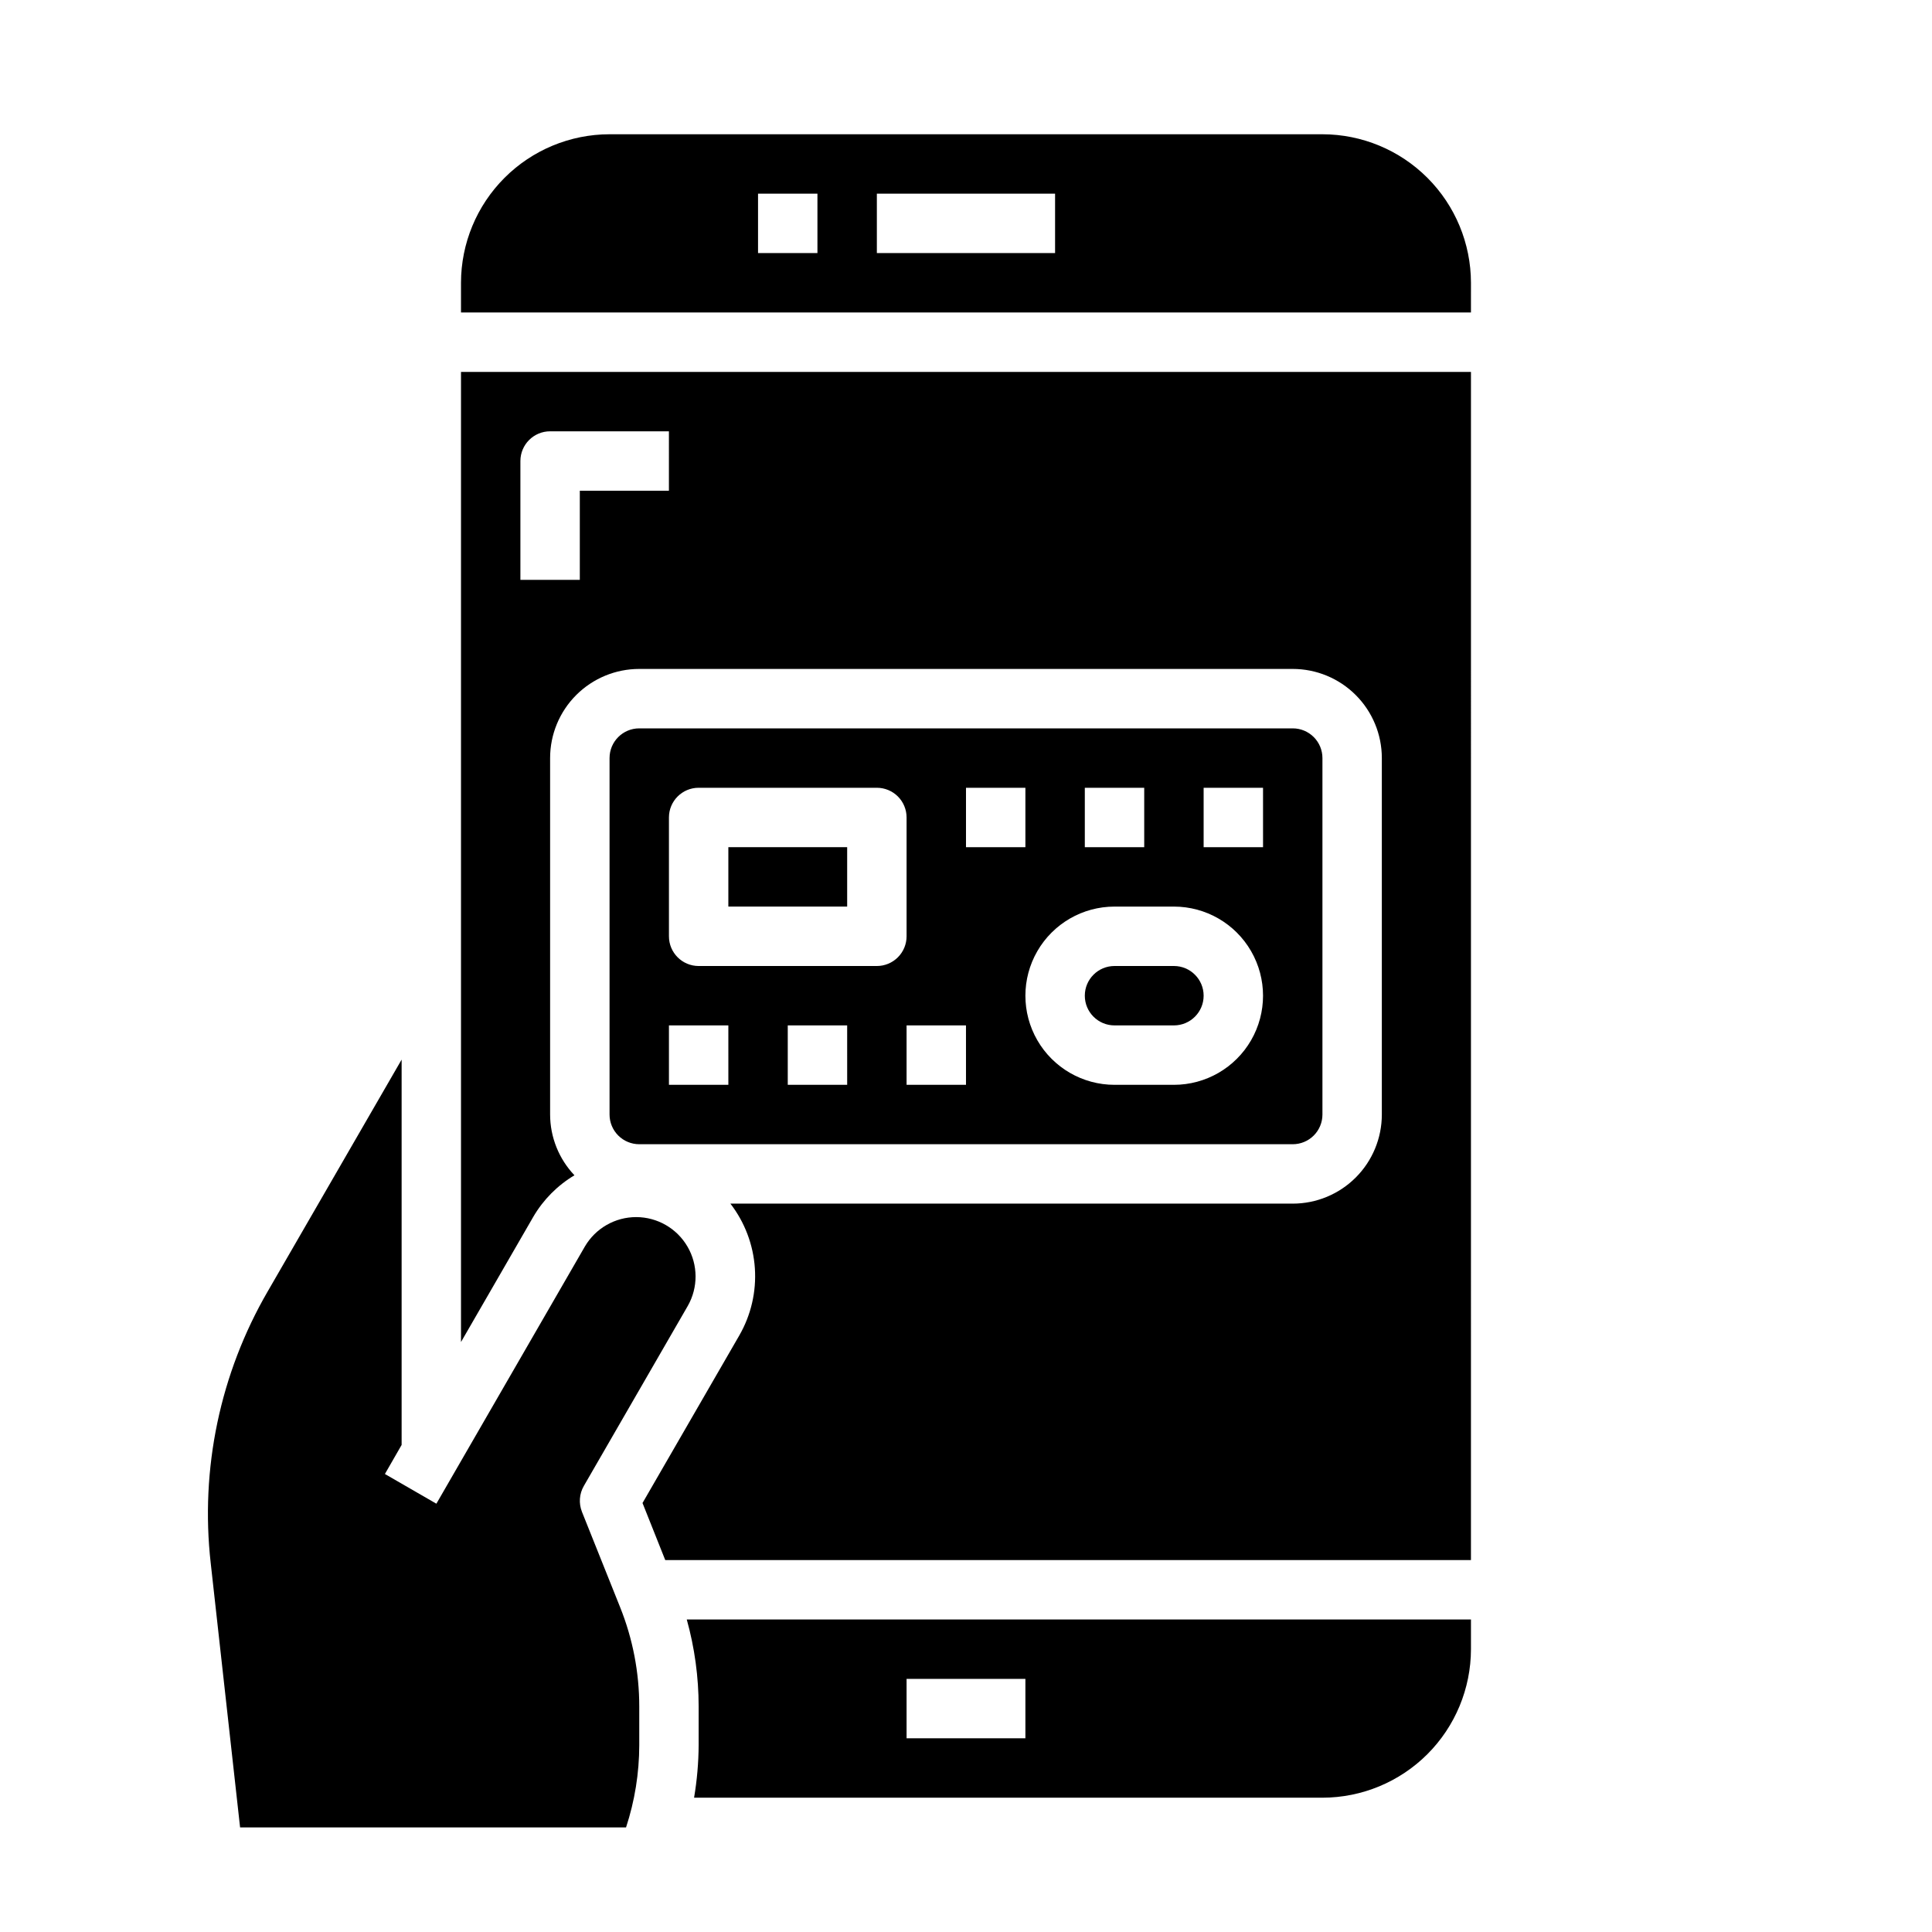
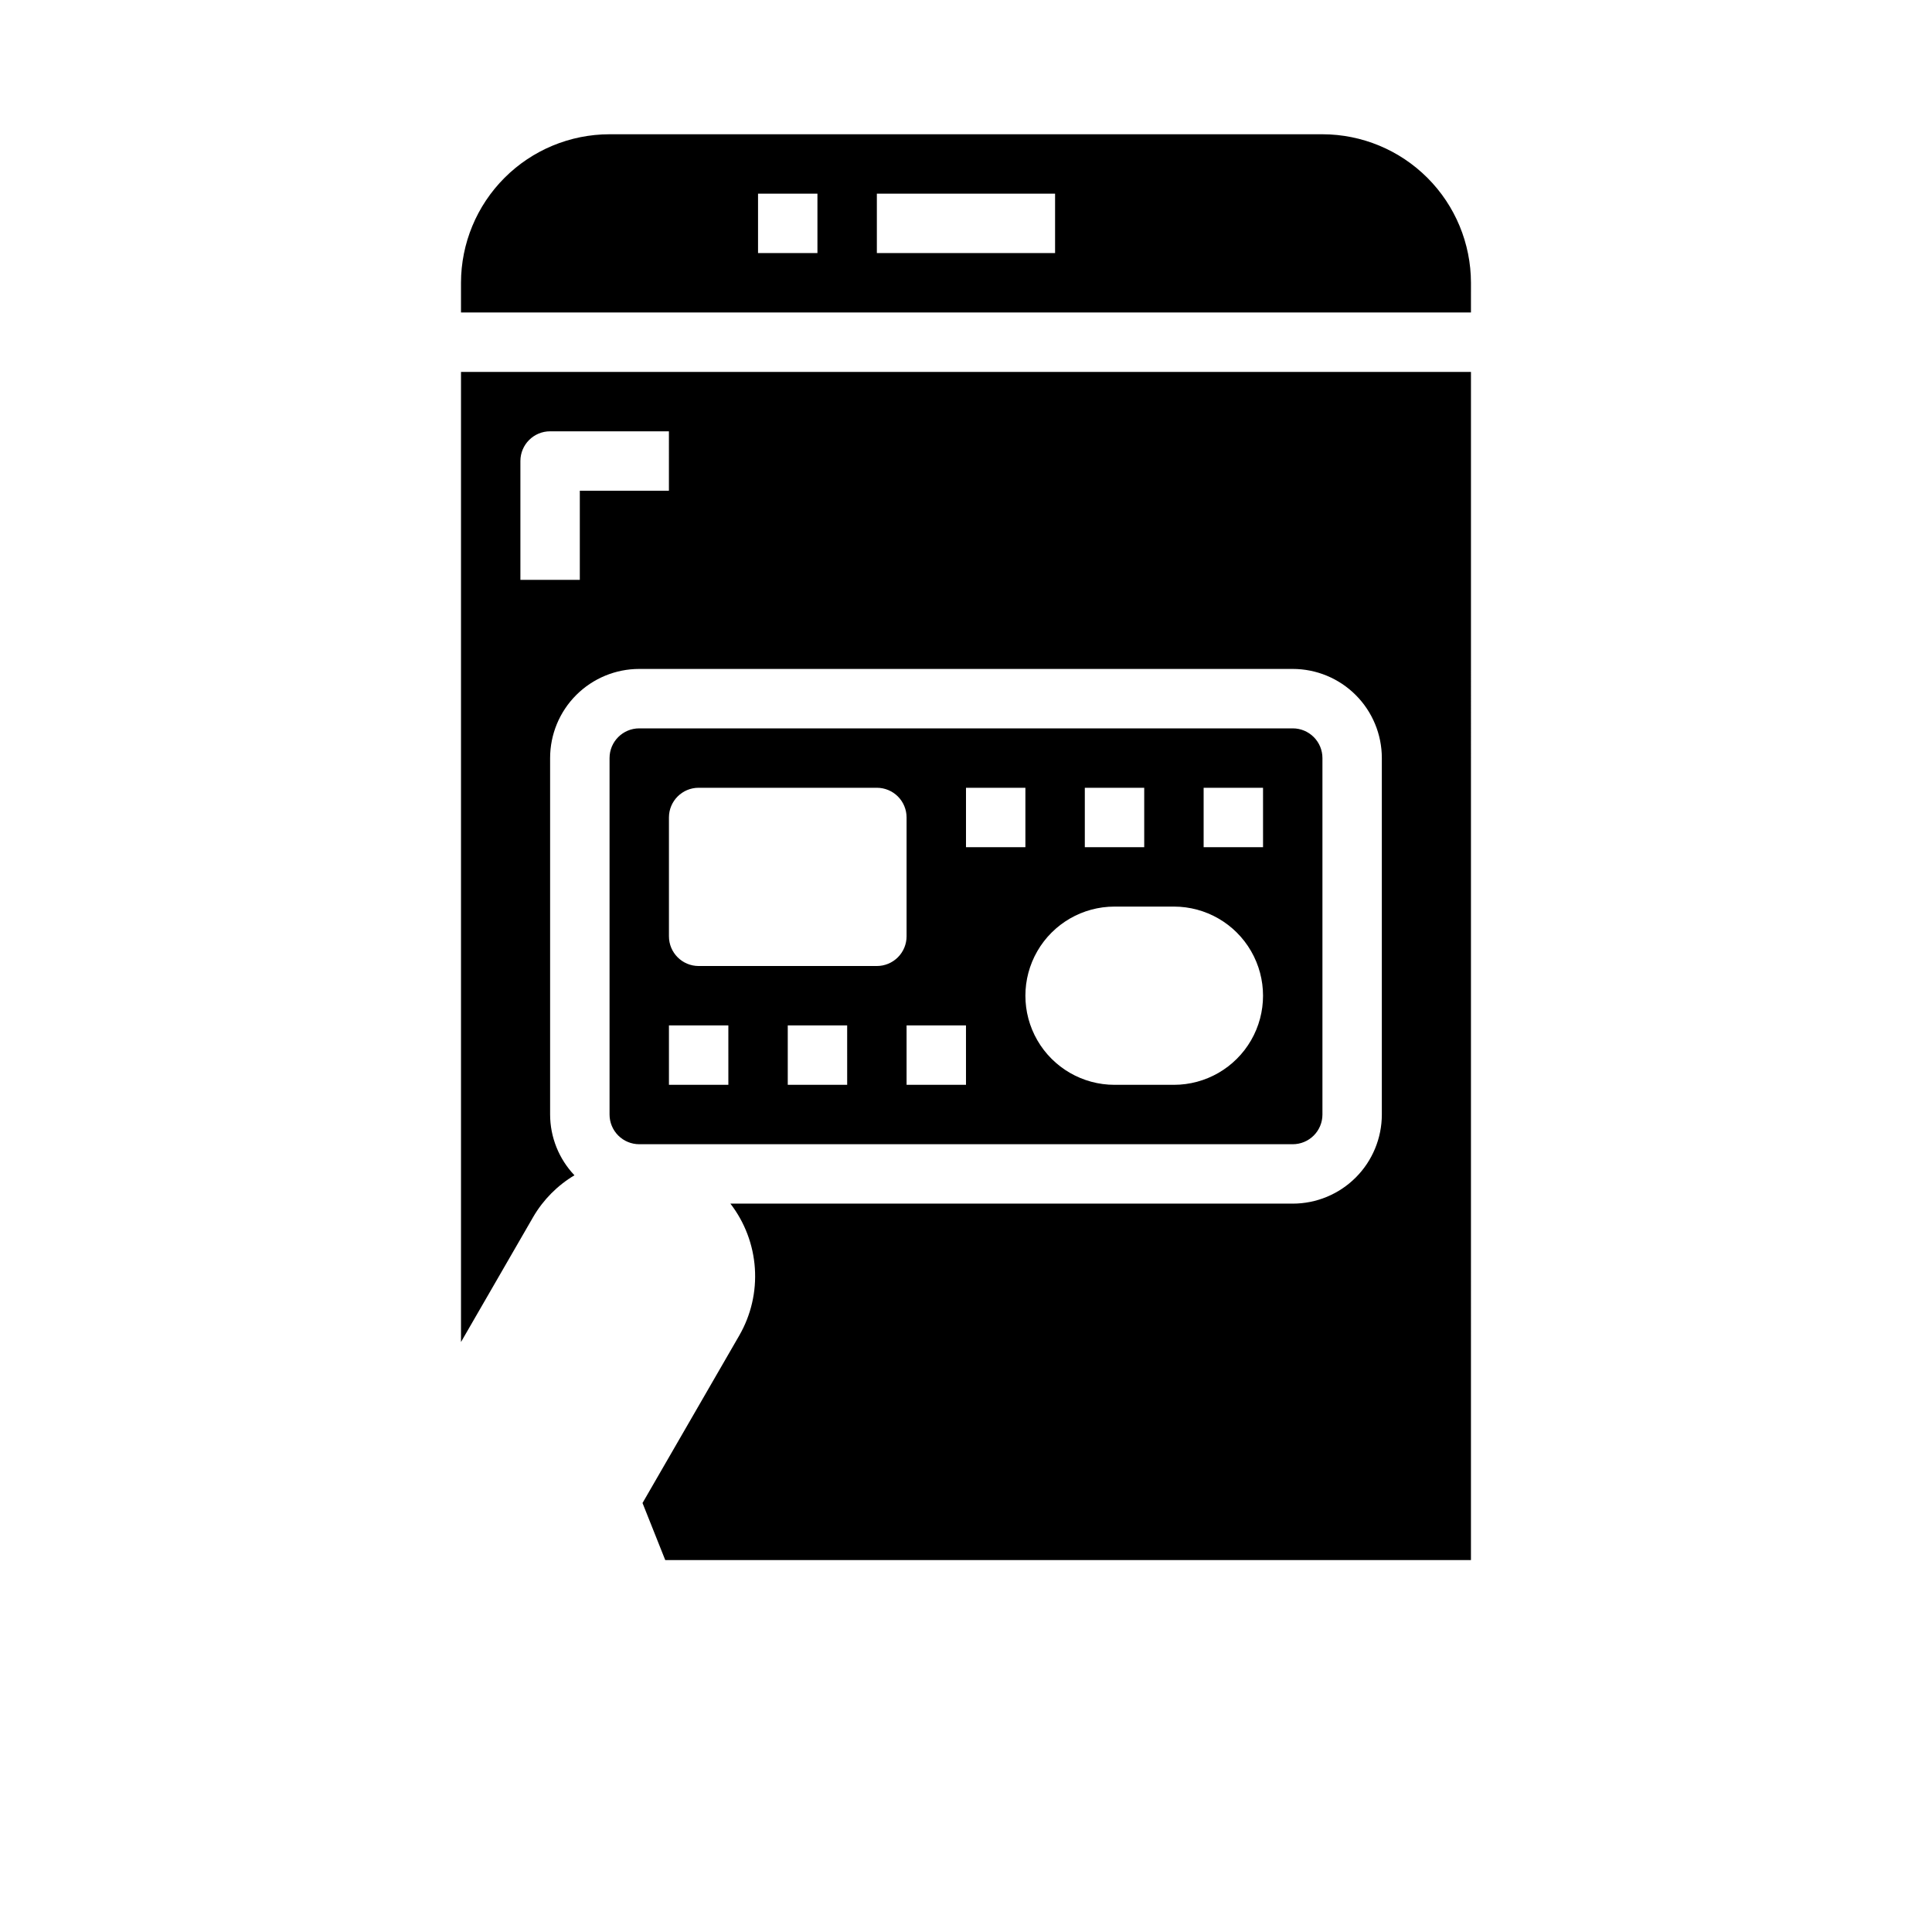
<svg xmlns="http://www.w3.org/2000/svg" fill="#000000" width="800px" height="800px" version="1.1" viewBox="144 144 512 512">
  <g>
-     <path d="m455.1 400h-15.742c-4.348 0-7.871 3.523-7.871 7.871s3.523 7.871 7.871 7.871h15.742c4.348 0 7.875-3.523 7.875-7.871s-3.527-7.871-7.875-7.871z" />
-     <path d="m337.02 368.51h31.488v15.742h-31.488z" />
    <path d="m533.82 242.56h-267.65v257.09l19.184-33.227v-0.004c2.648-4.508 6.391-8.277 10.879-10.957-4.129-4.348-6.438-10.109-6.449-16.105v-94.465c0-6.262 2.488-12.27 6.918-16.699 4.43-4.43 10.438-6.918 16.699-6.918h173.18c6.266 0 12.27 2.488 16.699 6.918 4.43 4.43 6.918 10.438 6.918 16.699v94.465c0 6.262-2.488 12.27-6.918 16.699-4.43 4.43-10.434 6.918-16.699 6.918h-149.02c3.805 4.934 6.062 10.887 6.484 17.109 0.422 6.219-1.016 12.422-4.125 17.824l-25.648 44.406 6.023 15.121h213.52zm-212.55 31.488h-23.613v23.617h-15.746v-31.488c0-4.348 3.523-7.875 7.871-7.875h31.488z" />
    <path d="m494.46 439.36v-94.465c0-2.09-0.828-4.09-2.305-5.566s-3.477-2.305-5.566-2.305h-173.18c-4.348 0-7.871 3.523-7.871 7.871v94.465c0 2.086 0.828 4.09 2.305 5.566 1.477 1.477 3.481 2.305 5.566 2.305h173.18c2.09 0 4.09-0.828 5.566-2.305 1.477-1.477 2.305-3.481 2.305-5.566zm-62.973-86.594h15.742v15.742l-15.742 0.004zm-94.465 78.723h-15.746v-15.746h15.742zm31.488 0h-15.746v-15.746h15.742zm7.871-31.488h-47.234c-4.348 0-7.871-3.527-7.871-7.875v-31.488c0-4.348 3.523-7.871 7.871-7.871h47.234c2.086 0 4.09 0.832 5.566 2.305 1.477 1.477 2.305 3.481 2.305 5.566v31.488c0 2.09-0.828 4.09-2.305 5.566-1.477 1.477-3.481 2.309-5.566 2.309zm23.617 31.488h-15.746v-15.746h15.742zm0-78.719h15.742v15.742h-15.742zm55.105 78.719h-15.746c-8.438 0-16.234-4.504-20.453-11.809-4.219-7.309-4.219-16.309 0-23.617s12.016-11.809 20.453-11.809h15.742c8.438 0 16.234 4.5 20.453 11.809s4.219 16.309 0 23.617c-4.219 7.305-12.016 11.809-20.453 11.809zm23.617-62.977h-15.746v-15.746h15.742z" />
-     <path d="m533.82 573.18h-207.82c2.086 7.5 3.144 15.25 3.148 23.031v10.234c-0.023 4.68-0.43 9.352-1.211 13.965h166.52c10.438-0.012 20.441-4.164 27.82-11.539 7.379-7.379 11.527-17.387 11.543-27.82zm-118.08 31.488h-31.488v-15.746h31.488z" />
-     <path d="m313.41 606.48v-10.234 0.004c0.004-9.016-1.715-17.949-5.07-26.316l-10.117-25.285h0.004c-0.895-2.242-0.711-4.769 0.496-6.859l27.551-47.719c2.766-4.867 2.742-10.84-0.07-15.684-2.809-4.844-7.981-7.828-13.582-7.844-5.598-0.012-10.785 2.953-13.617 7.781l-39.359 68.172-13.641-7.871 4.43-7.707v-102.11l-35.473 61.402v-0.004c-12.648 21.789-17.949 47.074-15.113 72.109l7.777 69.977h102.28c2.312-7.039 3.496-14.398 3.504-21.809z" />
    <path d="m533.82 218.94c-0.016-10.434-4.164-20.438-11.543-27.816s-17.383-11.531-27.82-11.543h-188.93c-10.438 0.012-20.441 4.164-27.82 11.543s-11.527 17.383-11.539 27.816v7.871h267.65zm-173.19-7.871h-15.742v-15.746h15.742zm62.977 0h-47.23v-15.746h47.23z" />
  </g>
</svg>